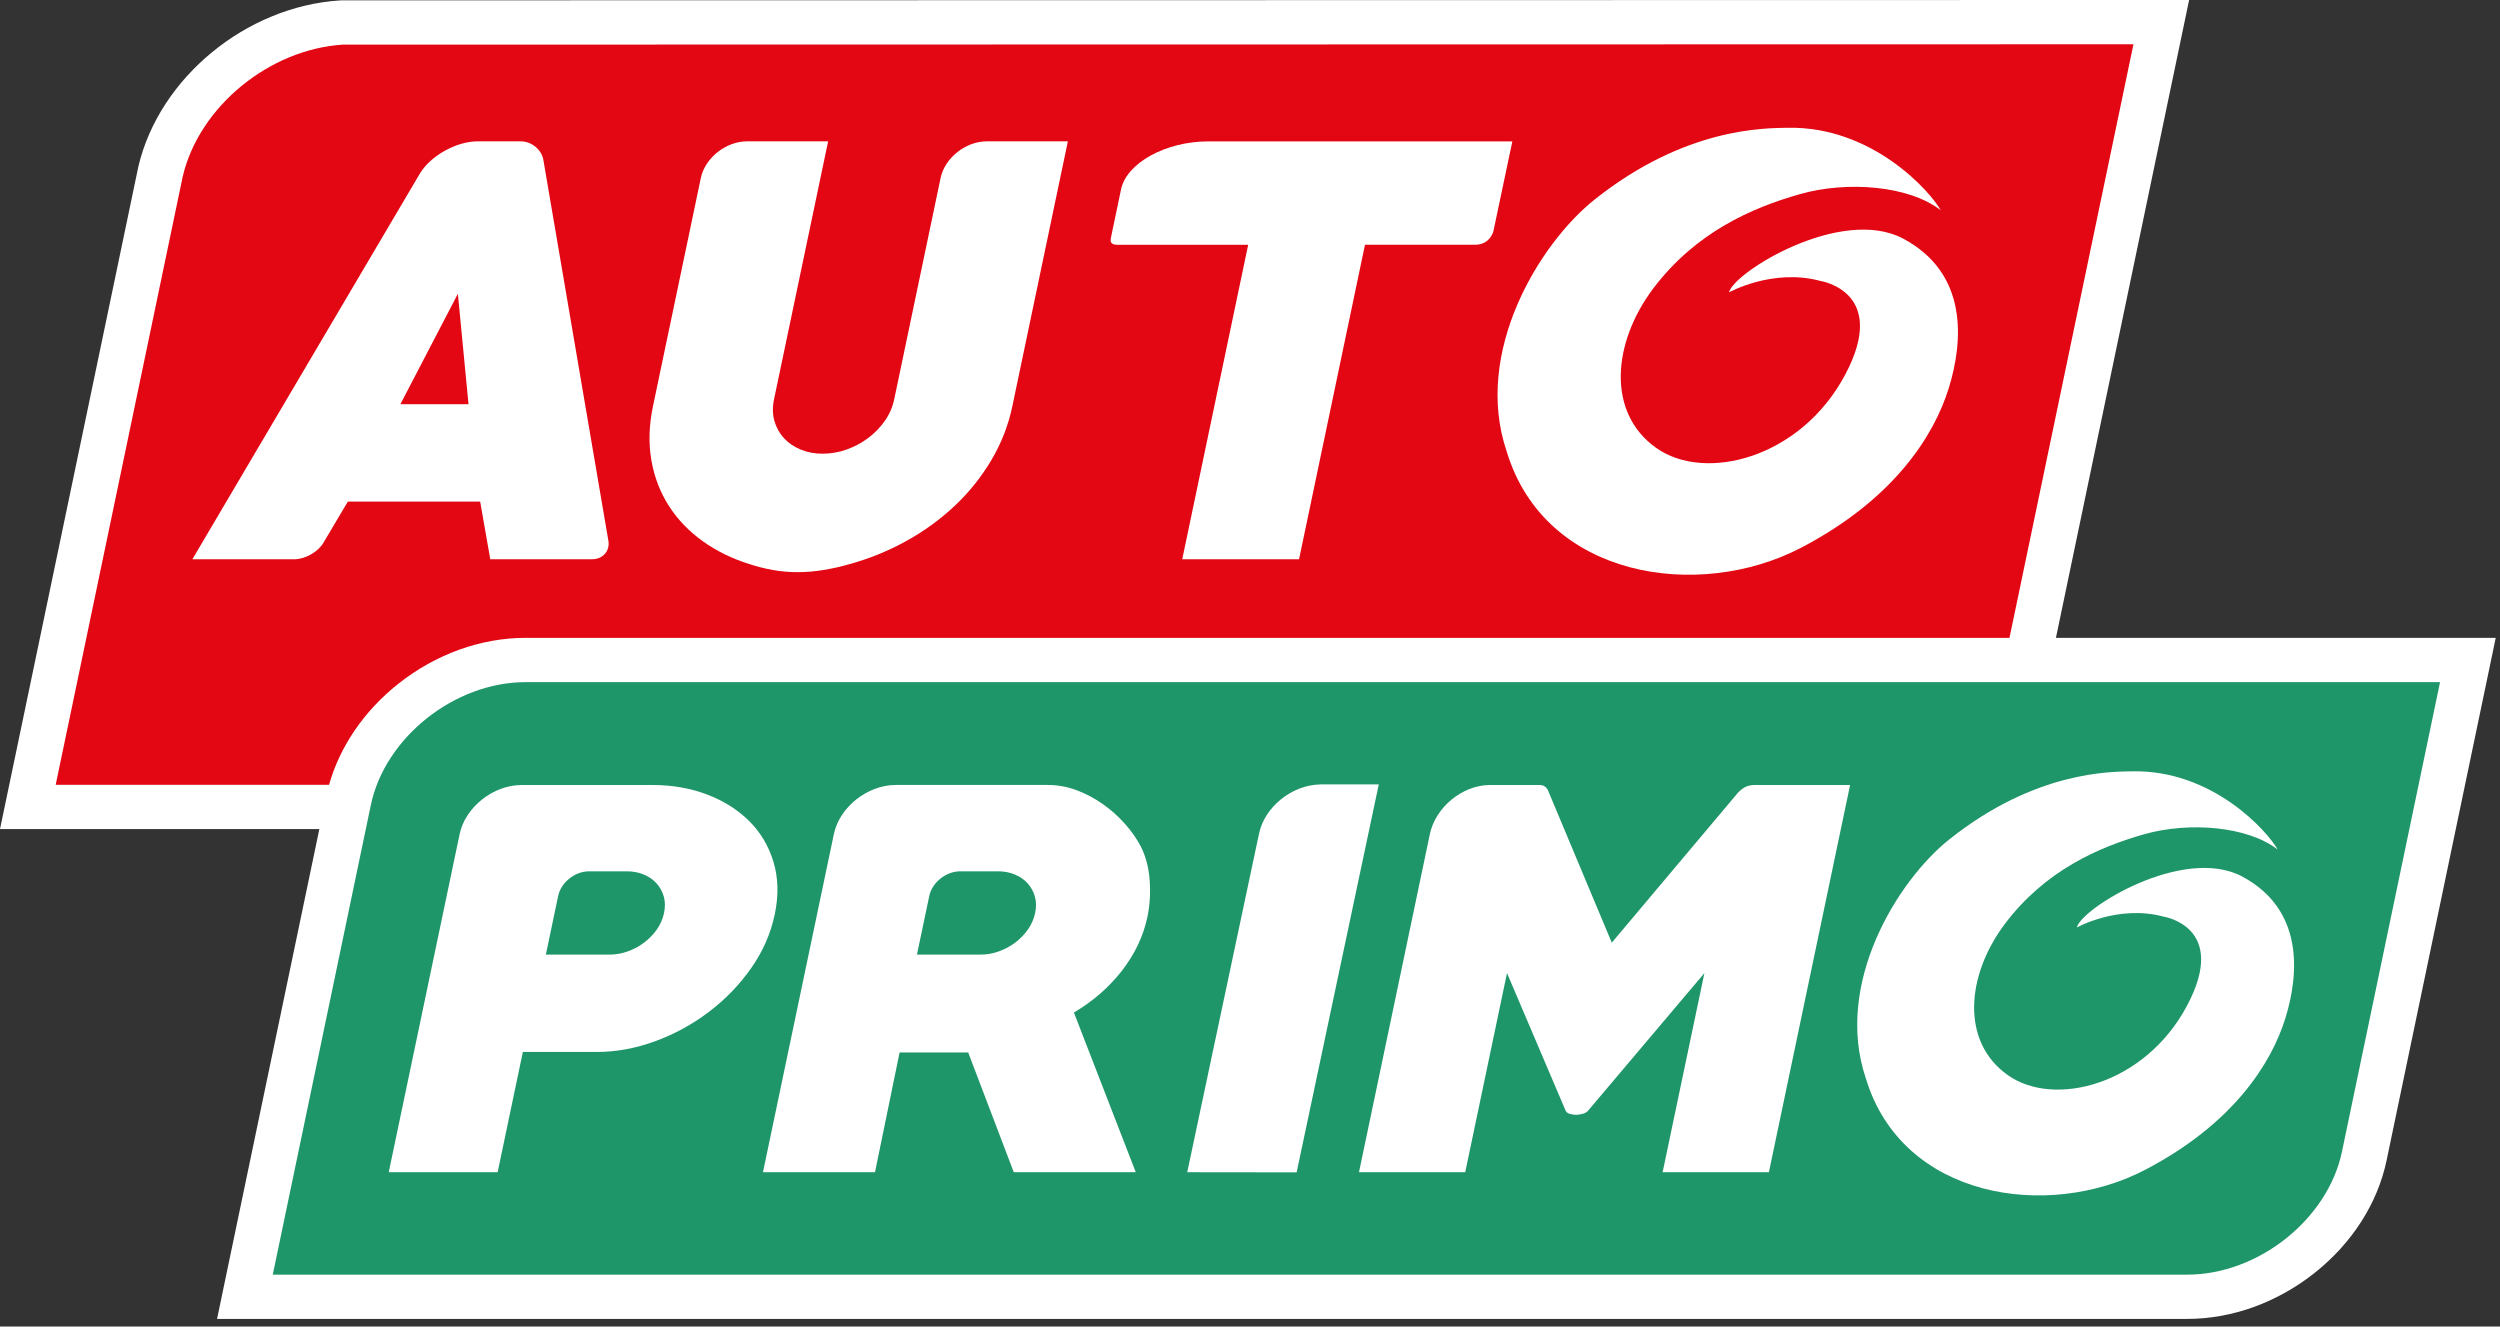
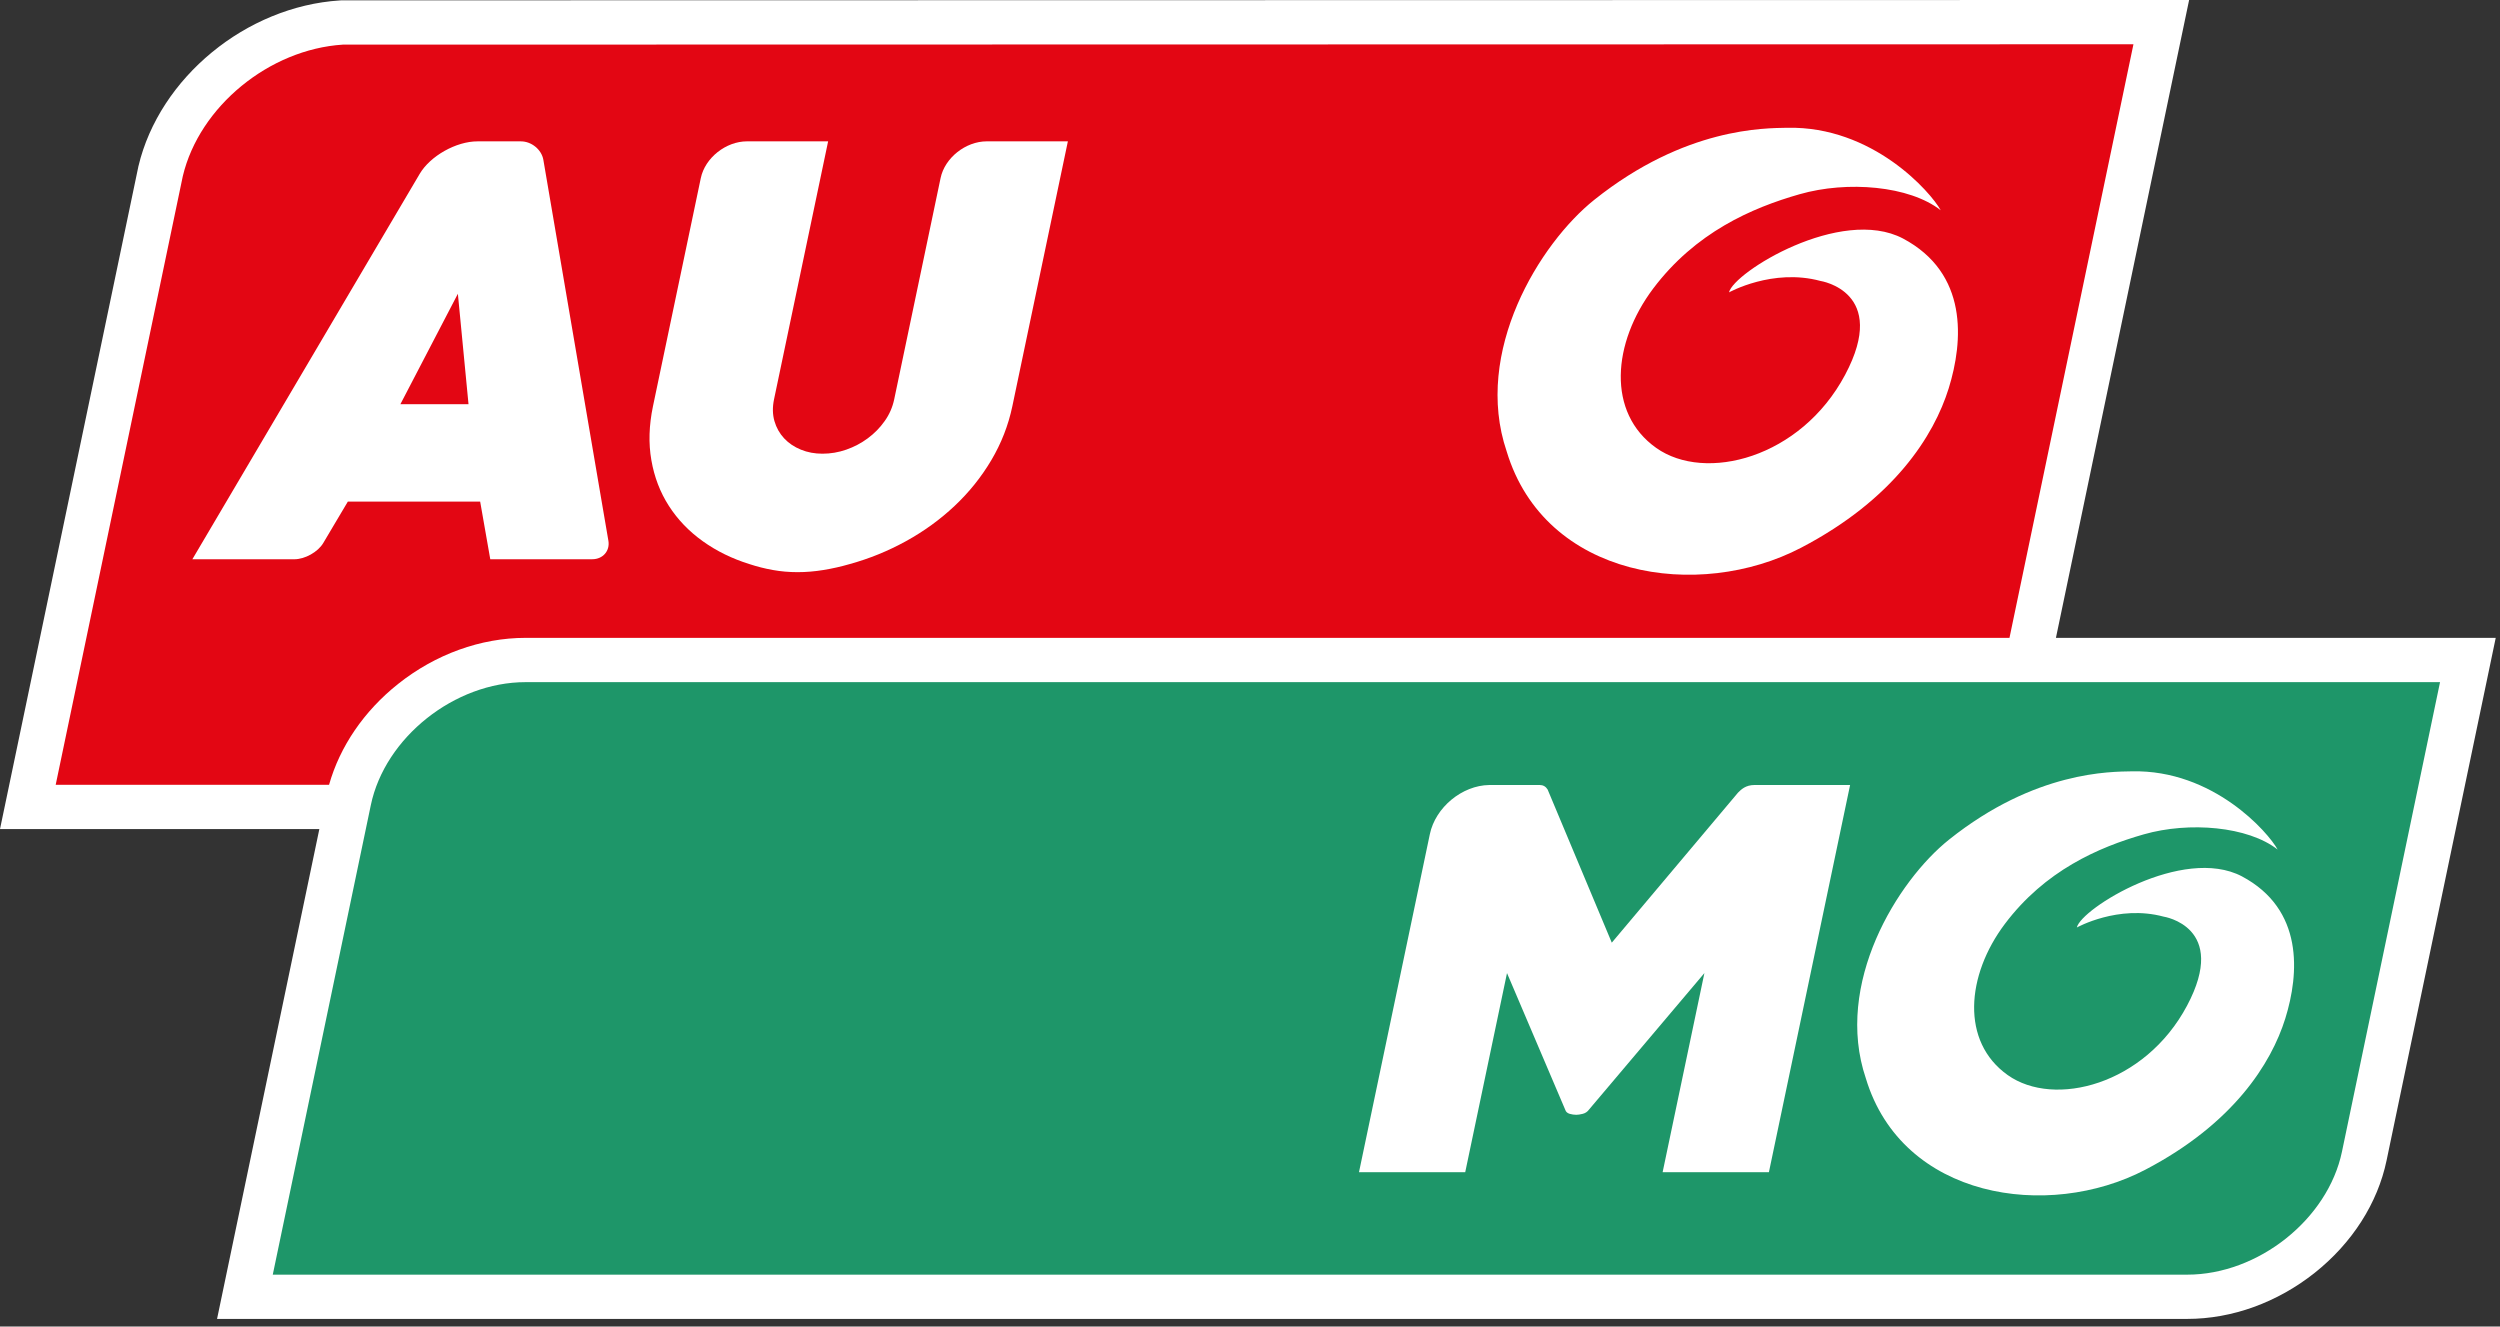
<svg xmlns="http://www.w3.org/2000/svg" width="196" height="104" viewBox="0 0 196 104" fill="none">
  <rect x="0" y="0" width="196" height="104" fill="#333333" stroke="none" />
  <path d="M191.299 50.008H161.185L170.758 4.162L171.627 0H167.262L26.876 0.027H26.759L26.643 0.034C19.293 0.505 12.506 6.089 10.855 13.023L10.844 13.069L10.835 13.117L0.87 60.837L0 64.999H4.368H25.037L17.885 99.244L17.017 103.403H21.385H171.478C174.992 103.403 178.54 102.119 181.476 99.788C184.409 97.454 186.411 94.328 187.108 90.978L194.797 54.169L195.665 50.008H191.299Z" fill="white" />
  <path d="M31.206 53.625C34.14 51.292 37.69 50.008 41.204 50.008H157.543L167.262 3.471L26.878 3.499C21.118 3.867 15.637 8.338 14.333 13.806L4.366 61.529H25.798C26.646 58.525 28.538 55.746 31.206 53.625Z" fill="#E30613" />
  <path d="M191.299 53.48H41.204C35.637 53.48 30.179 57.819 29.072 63.124L21.385 99.933H171.478C177.041 99.933 182.503 95.594 183.61 90.292L191.299 53.48Z" fill="#1E9669" />
-   <path d="M60.639 67.569C60.26 66.319 59.621 65.246 58.724 64.358C57.829 63.475 56.731 62.783 55.425 62.286C54.119 61.792 52.699 61.545 51.167 61.545H40.89C38.665 61.545 36.478 63.282 36.034 65.4L30.477 91.9H39.016L40.992 82.473H46.78C48.312 82.473 49.842 82.193 51.369 81.63C52.896 81.073 54.302 80.301 55.588 79.324C56.875 78.347 57.977 77.204 58.893 75.9C59.807 74.597 60.427 73.19 60.744 71.673C61.053 70.188 61.018 68.819 60.639 67.569ZM52.062 71.574C51.962 72.041 51.778 72.469 51.504 72.861C51.232 73.248 50.899 73.594 50.509 73.891C50.12 74.188 49.686 74.423 49.214 74.59C48.74 74.763 48.258 74.841 47.764 74.841H42.796L43.761 70.237C43.984 69.178 45.076 68.31 46.19 68.31H49.132C49.626 68.31 50.072 68.396 50.474 68.563C50.876 68.73 51.211 68.963 51.478 69.26C51.745 69.557 51.932 69.905 52.041 70.292C52.15 70.679 52.159 71.11 52.062 71.574Z" fill="white" />
-   <path d="M87.966 76.096C88.977 74.788 89.644 73.385 89.96 71.872C90.151 70.957 90.209 69.999 90.132 68.996C90.056 67.99 89.821 67.11 89.433 66.355C89.119 65.754 88.71 65.168 88.201 64.595C87.692 64.017 87.117 63.505 86.474 63.05C85.83 62.592 85.14 62.227 84.403 61.952C83.668 61.678 82.915 61.541 82.152 61.541H70.232C68.004 61.541 65.818 63.279 65.374 65.396L59.817 91.898H68.601L70.528 82.512H75.906L79.479 91.898H89.043L84.194 79.382C85.697 78.497 86.951 77.398 87.966 76.096ZM81.155 71.574C81.056 72.041 80.87 72.469 80.598 72.861C80.325 73.248 79.993 73.594 79.603 73.891C79.212 74.188 78.78 74.423 78.306 74.59C77.832 74.762 77.352 74.841 76.859 74.841H71.89L72.855 70.237C73.078 69.178 74.172 68.31 75.282 68.31H78.226C78.721 68.31 79.166 68.396 79.568 68.563C79.97 68.73 80.305 68.963 80.572 69.26C80.837 69.557 81.027 69.905 81.137 70.292C81.246 70.682 81.253 71.11 81.155 71.574Z" fill="white" />
  <path d="M47.02 38.432L43.075 15.318L42.599 12.529C42.463 11.734 41.673 11.083 40.844 11.083H39.316H38.453H37.426C35.767 11.083 33.731 12.227 32.905 13.629L30.913 17.006L15.081 43.846H21.381H23.079C23.91 43.846 24.928 43.275 25.343 42.574L26.246 41.051L27.271 39.326H37.645L38.437 43.844H43.617H46.436C47.264 43.844 47.833 43.191 47.698 42.395L47.02 38.432ZM31.392 31.687L35.897 23.032L36.731 31.687H31.392Z" fill="white" />
  <path d="M78.812 11.081H77.362C75.704 11.081 74.072 12.377 73.742 13.958L73.01 17.453L70.106 31.305C69.976 31.924 69.727 32.497 69.356 33.015C68.988 33.537 68.545 33.986 68.031 34.366C67.517 34.746 66.955 35.041 66.348 35.252C65.739 35.466 65.114 35.57 64.479 35.57C63.872 35.57 63.308 35.466 62.789 35.252C62.269 35.041 61.832 34.746 61.476 34.366C61.122 33.986 60.867 33.535 60.716 33.015C60.567 32.495 60.555 31.924 60.685 31.305L64.925 11.083H59.998V11.081H58.568C56.906 11.081 55.278 12.377 54.944 13.958L54.212 17.453L51.192 31.854C50.88 33.348 50.837 34.755 51.067 36.076C51.295 37.399 51.754 38.596 52.441 39.664C53.129 40.734 54.012 41.655 55.095 42.429C56.178 43.205 57.398 43.802 58.756 44.225C59.353 44.421 59.963 44.576 60.592 44.688C61.216 44.801 61.864 44.857 62.529 44.857C63.194 44.857 63.872 44.801 64.561 44.688C65.251 44.576 65.936 44.421 66.613 44.225C68.149 43.802 69.618 43.205 71.027 42.429C72.433 41.655 73.705 40.734 74.841 39.664C75.976 38.596 76.936 37.399 77.721 36.076C78.503 34.755 79.053 33.348 79.367 31.854L83.721 11.083L78.812 11.081Z" fill="white" />
-   <path d="M117.085 18.118L118.568 11.085H97.443H98.463H94.716C91.395 11.085 88.326 12.776 87.891 14.843C87.706 15.717 87.145 18.379 87.104 18.599C87.067 18.821 86.967 19.191 87.59 19.191H97.857L92.687 43.846H101.846L107.015 19.189H115.642C116.838 19.189 117.085 18.118 117.085 18.118Z" fill="white" />
-   <path d="M101.657 91.912L108.096 61.497H103.495V61.501C101.294 61.538 99.149 63.257 98.709 65.352L93.079 91.902L101.657 91.912Z" fill="white" />
  <path d="M137.568 61.543C136.84 61.543 136.499 61.91 136.259 62.145L126.364 73.905L121.333 61.896C121.187 61.662 120.98 61.543 120.706 61.543L116.754 61.545C114.627 61.575 112.54 63.297 112.1 65.398L106.545 91.898H114.874L118.149 76.29L122.716 87.008C122.763 87.167 122.881 87.269 123.06 87.324C123.24 87.375 123.416 87.4 123.579 87.4C123.714 87.4 123.884 87.375 124.088 87.324C124.29 87.271 124.448 87.167 124.564 87.008L133.625 76.29L130.35 91.898H138.683L145.048 61.543H137.568Z" fill="white" />
  <path d="M140.108 10.017C138.393 10.055 132.133 9.961 124.995 15.663C120.716 19.076 115.474 27.581 118.123 35.391C121.127 45.343 133.177 47.137 141.206 42.942C148.477 39.145 151.617 34.176 152.779 30.444C153.935 26.713 154.309 21.417 149.193 18.698C144.313 16.137 135.896 21.359 135.555 22.923C135.555 22.923 138.974 21.013 142.722 22.026C142.722 22.026 148.137 22.851 144.655 29.389C141.175 35.926 133.689 37.842 129.846 35.116C125.948 32.354 126.418 26.874 129.604 22.631C132.923 18.22 137.34 16.297 141.087 15.228C144.835 14.155 149.699 14.561 152.152 16.485C151.38 15.069 146.827 9.871 140.108 10.017Z" fill="white" />
  <path d="M167.142 60.472C165.518 60.506 159.578 60.418 152.805 65.826C148.746 69.067 143.774 77.134 146.283 84.546C149.134 93.989 160.567 95.691 168.184 91.711C175.083 88.106 178.063 83.388 179.167 79.85C180.267 76.312 180.618 71.289 175.766 68.706C171.134 66.275 163.149 71.233 162.824 72.716C162.824 72.716 166.069 70.904 169.627 71.864C169.627 71.864 174.764 72.65 171.461 78.85C168.158 85.056 161.054 86.874 157.403 84.285C153.709 81.661 154.155 76.464 157.177 72.442C160.325 68.256 164.518 66.428 168.074 65.413C171.629 64.397 176.247 64.783 178.568 66.607C177.838 65.262 173.521 60.332 167.142 60.472Z" fill="white" />
</svg>